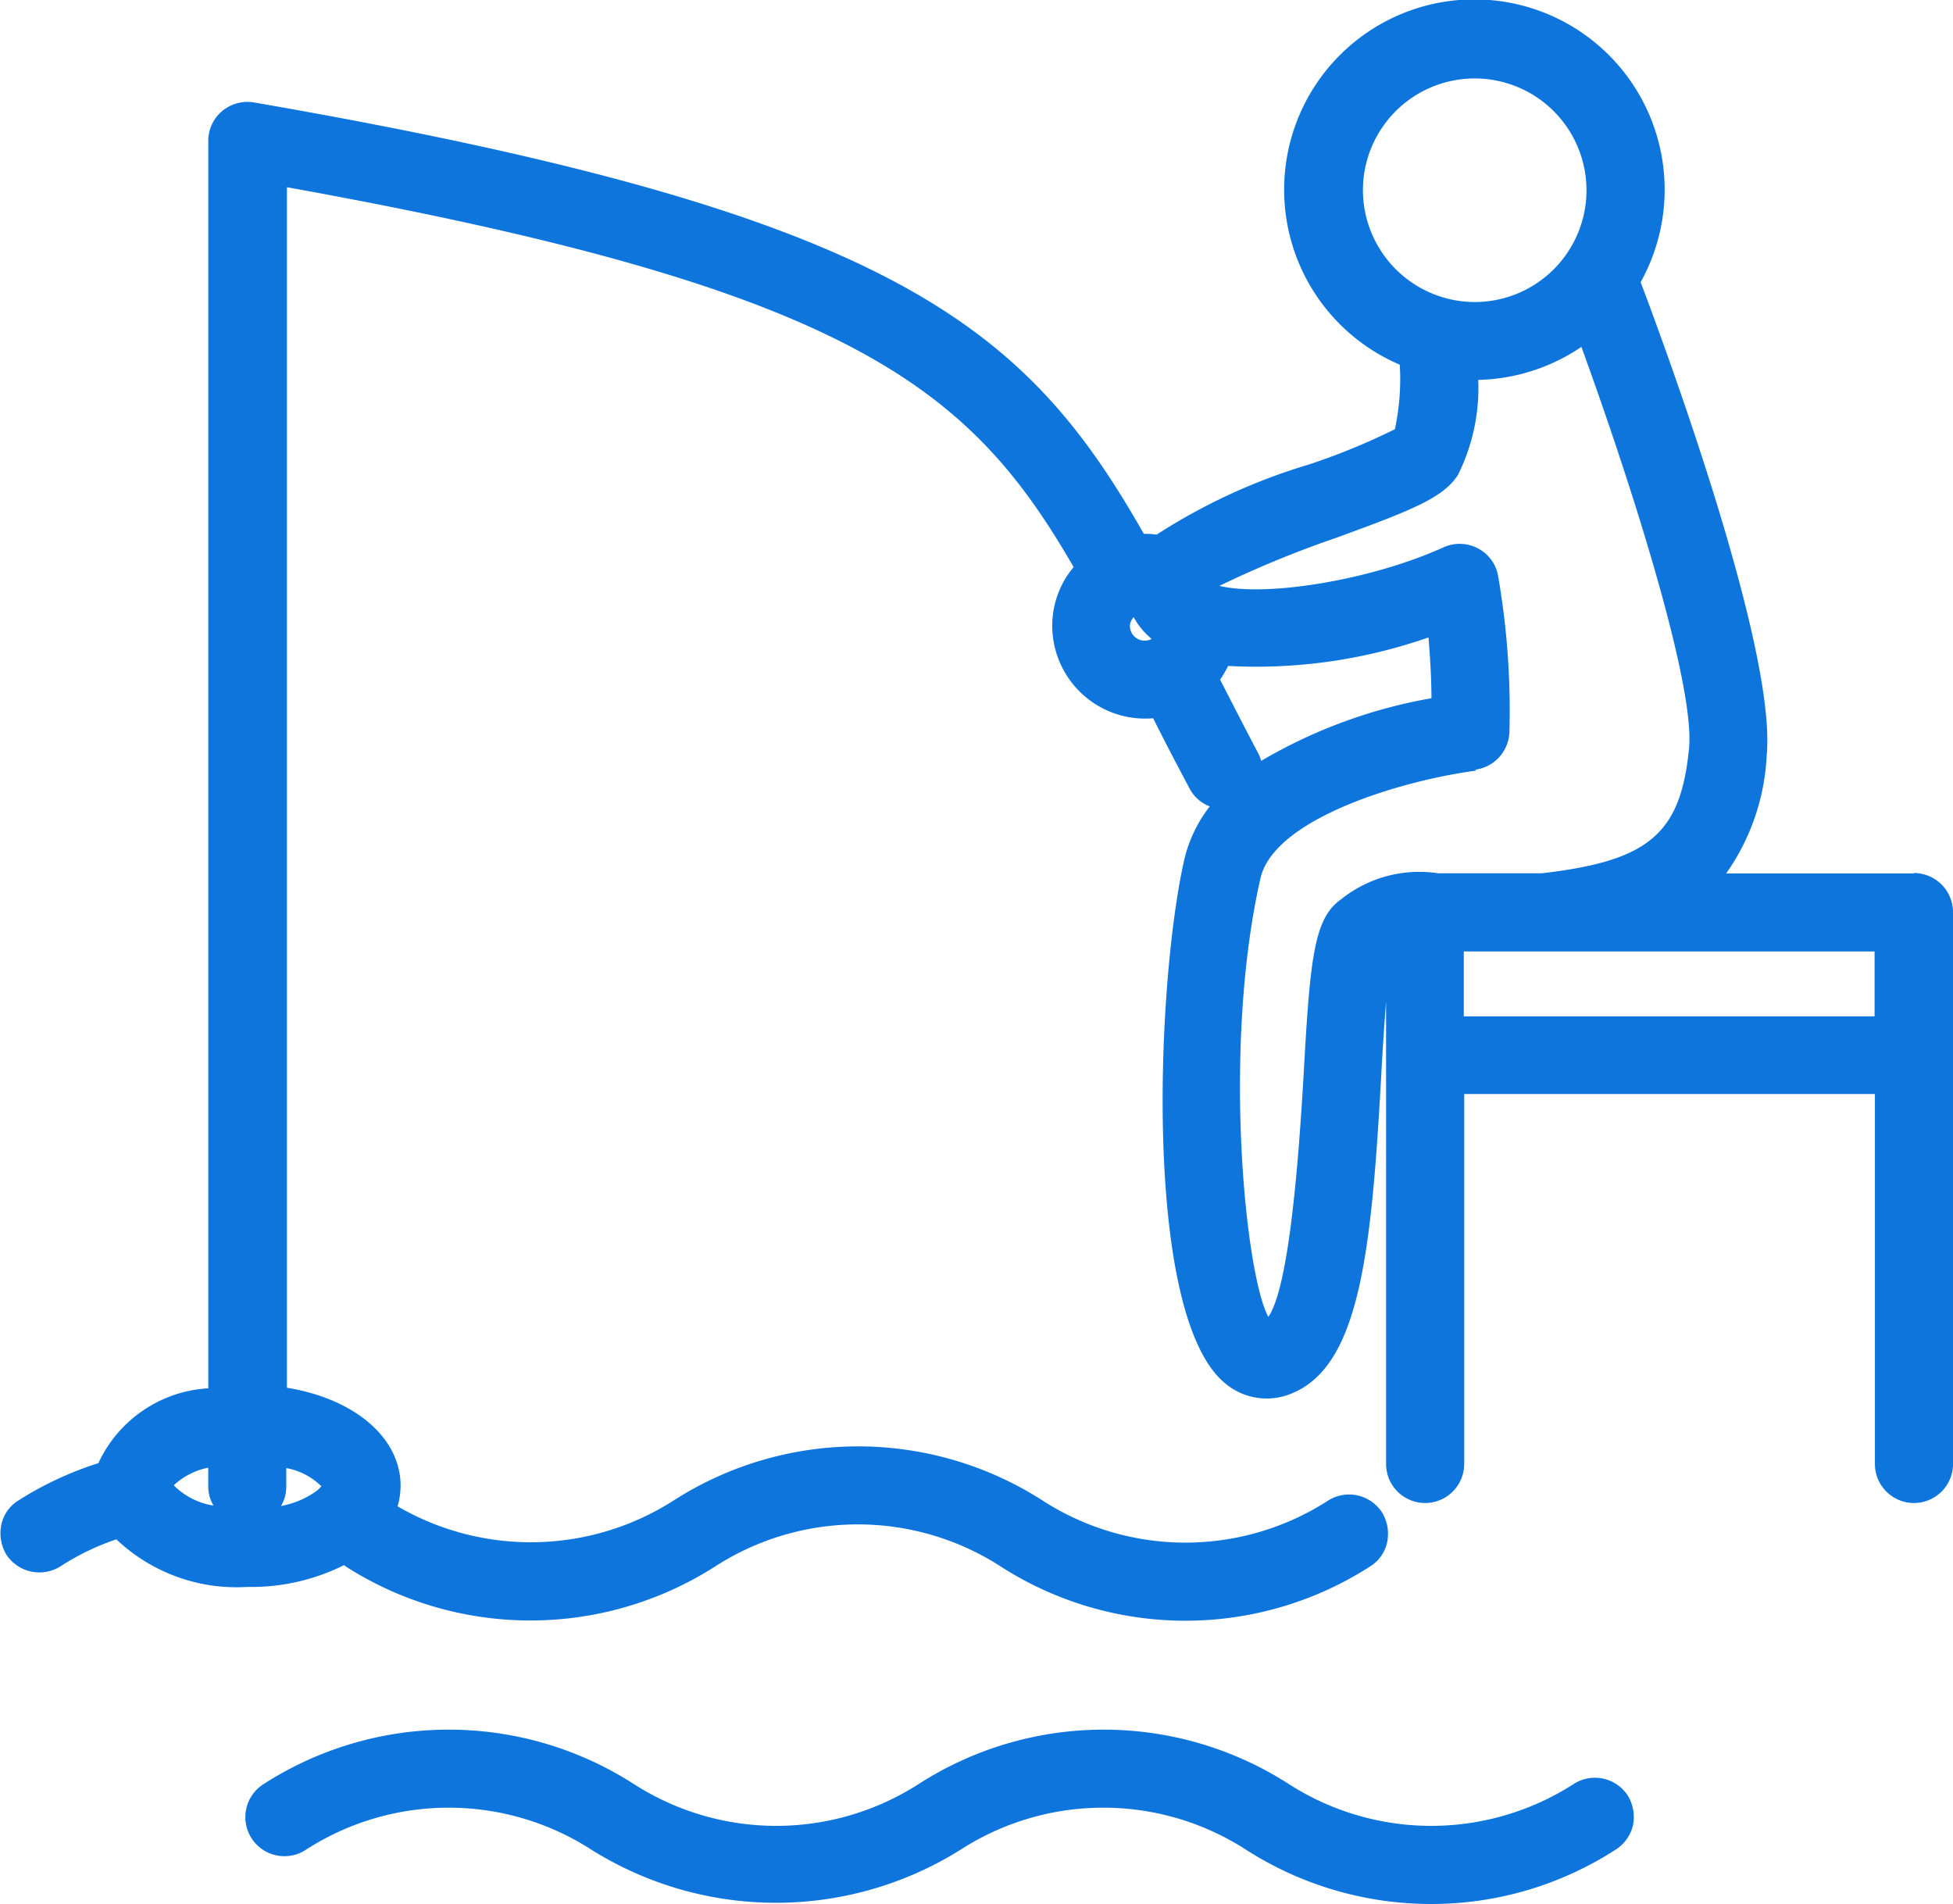
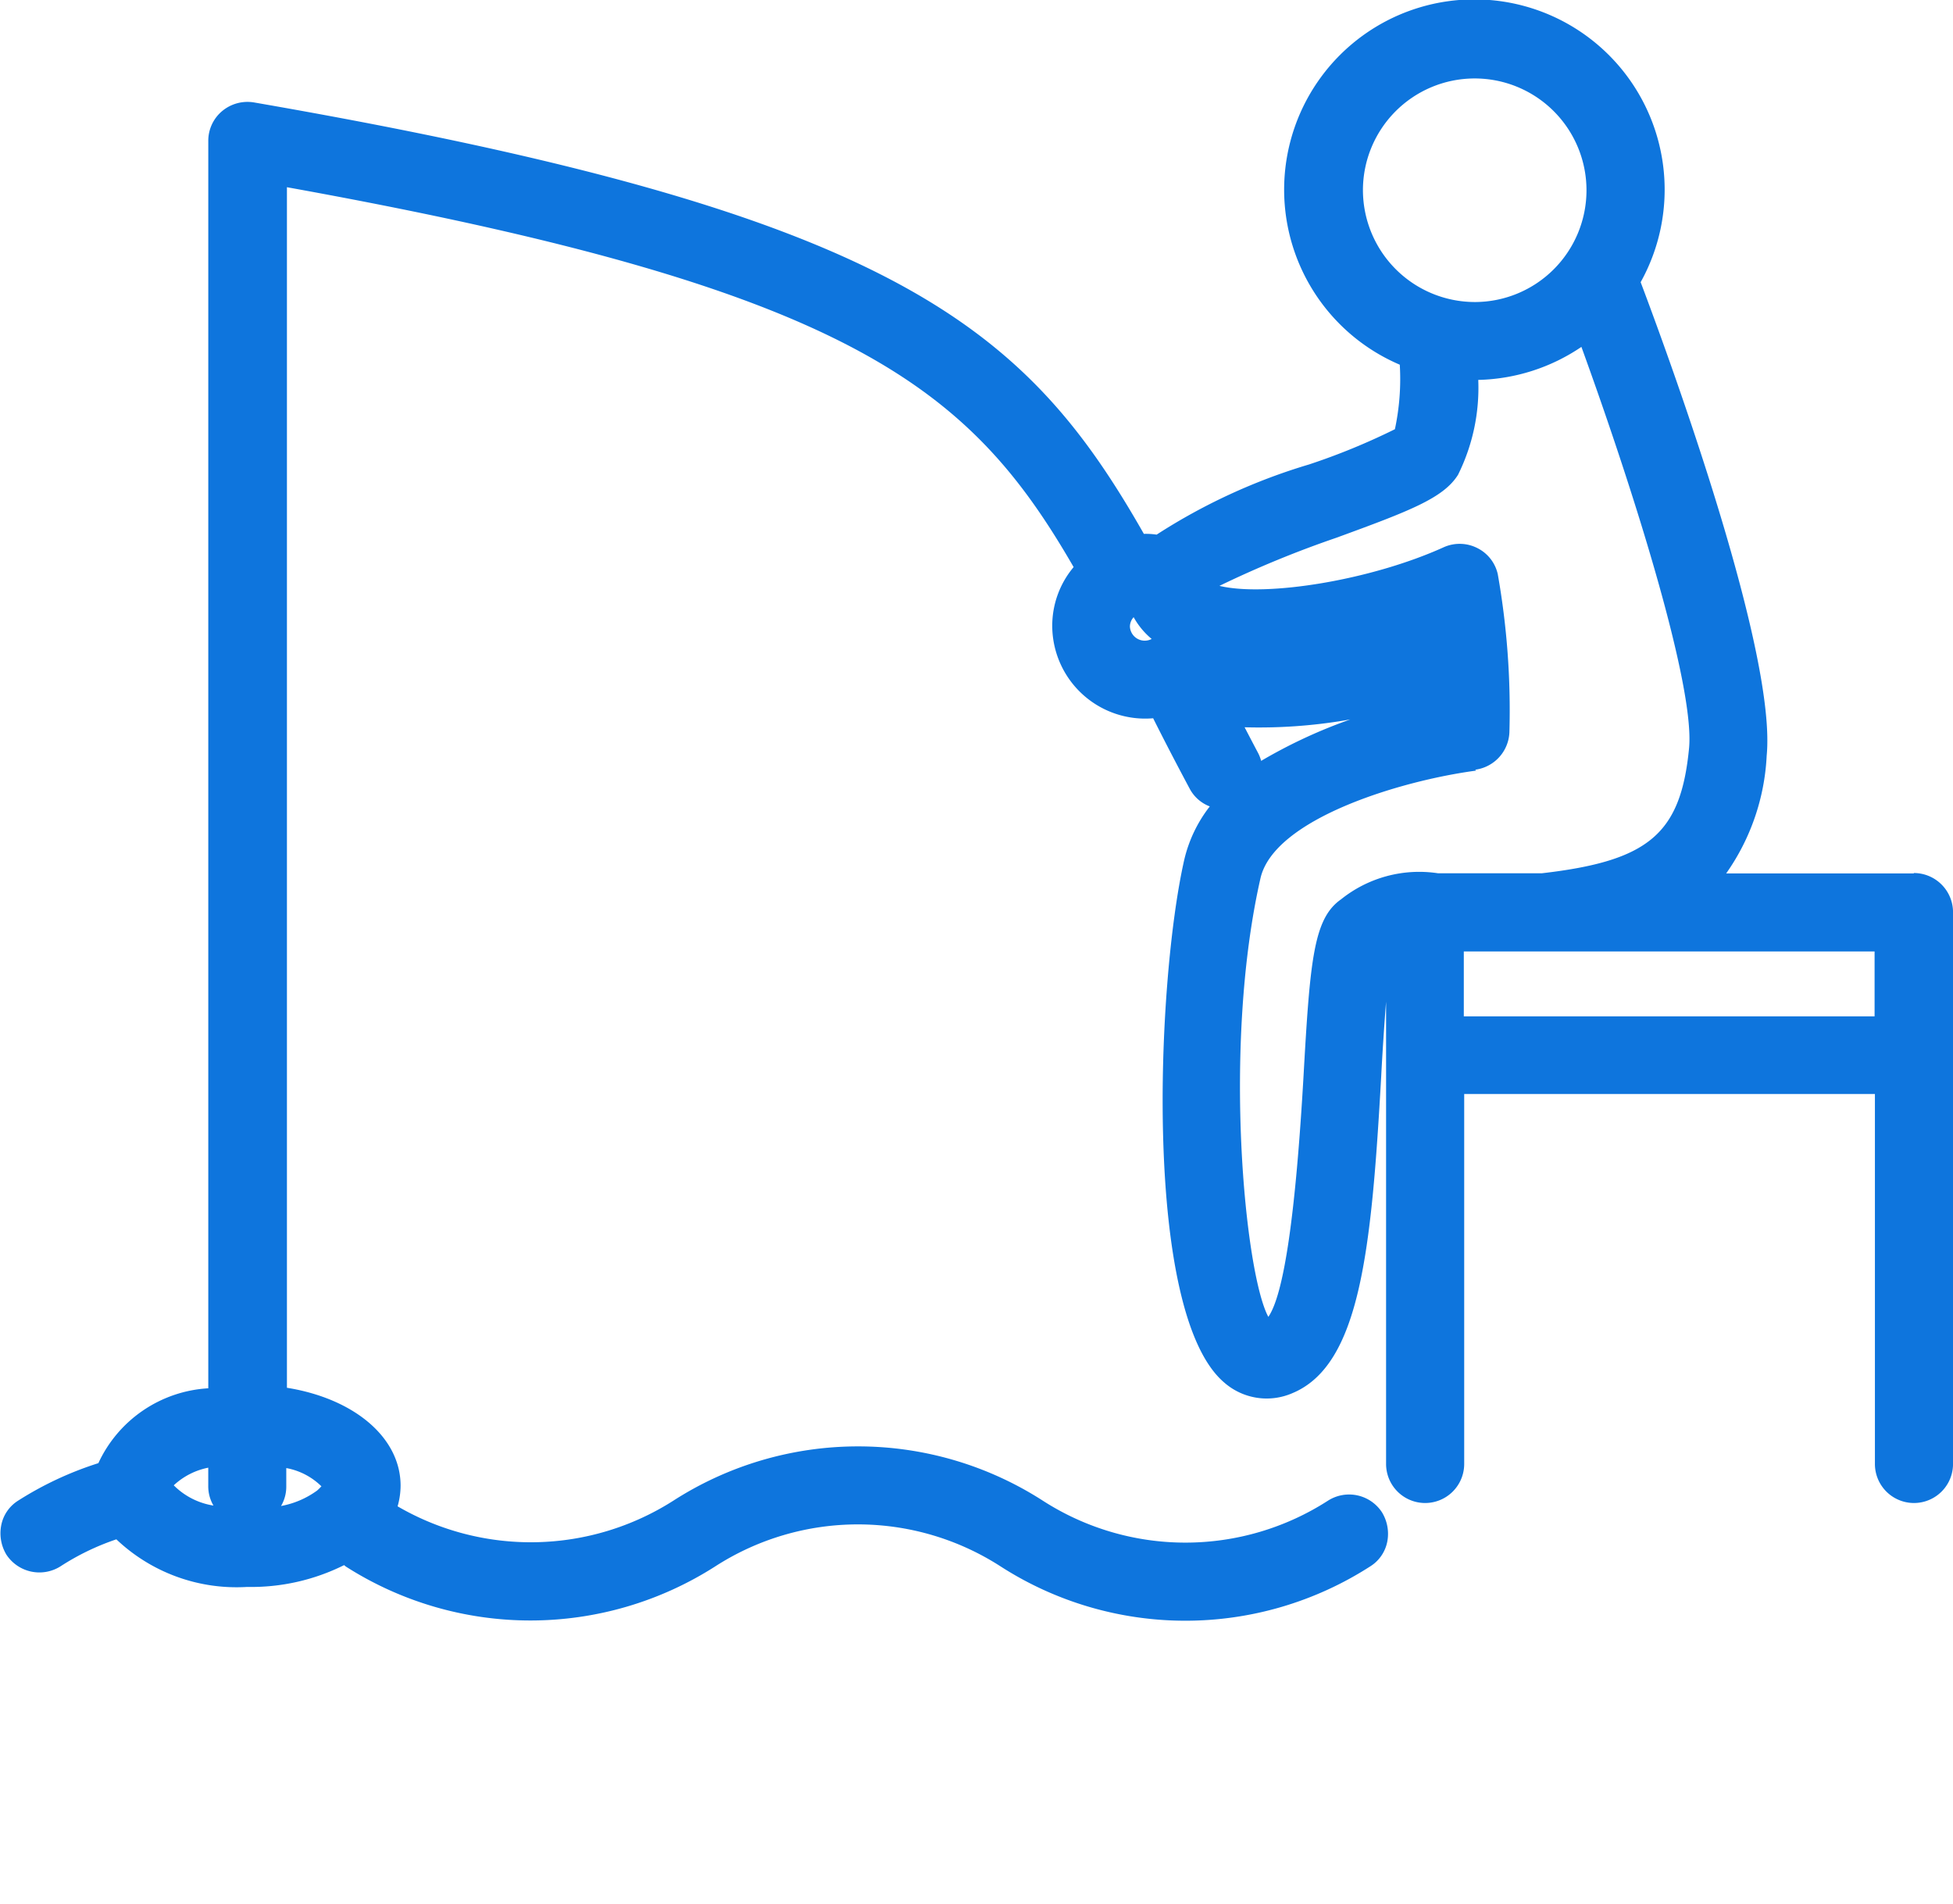
<svg xmlns="http://www.w3.org/2000/svg" id="Group_2796" data-name="Group 2796" width="60" height="58.488" viewBox="0 0 60 58.488">
  <g id="Frame">
-     <rect id="Frame-2" data-name="Frame" width="59.991" height="58.488" fill="none" />
-     <path id="Vector" d="M58.786,26.806a1.205,1.205,0,0,1,1.2,1.2V44.958a1.2,1.2,0,0,1-2.4,0V33.594H44.968V44.958a1.2,1.2,0,1,1-2.4,0v-14.2c-.058.738-.115,1.613-.15,2.3-.3,5.324-.645,8.862-2.731,9.727a1.979,1.979,0,0,1-2.086-.323c-2.512-2.121-2.086-12.32-1.233-16.065a4.227,4.227,0,0,1,.784-1.637,1.167,1.167,0,0,1-.622-.553c-.4-.749-.772-1.464-1.118-2.155a2.856,2.856,0,0,1-3.1-2.835,2.8,2.8,0,0,1,.657-1.809C29.779,11.882,26.125,8.862,8.8,5.739V42.618c2.074.334,3.492,1.533,3.492,3.008a2.342,2.342,0,0,1-.092.634,8.141,8.141,0,0,0,8.471-.173,10.49,10.49,0,0,1,11.352,0,8.09,8.09,0,0,0,8.759,0,1.206,1.206,0,0,1,1.66.357,1.267,1.267,0,0,1,.161.91,1.157,1.157,0,0,1-.519.749,10.494,10.494,0,0,1-11.363,0,8.09,8.09,0,0,0-8.759,0,10.533,10.533,0,0,1-11.363,0c-.012-.012-.035-.035-.046-.035a6.391,6.391,0,0,1-2.973.668A5.363,5.363,0,0,1,3.56,47.274a7.626,7.626,0,0,0-1.717.83,1.214,1.214,0,0,1-1.66-.357,1.274,1.274,0,0,1-.161-.9,1.152,1.152,0,0,1,.519-.761,10.478,10.478,0,0,1,2.466-1.152,3.976,3.976,0,0,1,3.377-2.3V4.322A1.188,1.188,0,0,1,6.81,3.4a1.215,1.215,0,0,1,.98-.265c19.627,3.4,23.683,6.834,27.337,13.253a2.236,2.236,0,0,1,.392.023A18.194,18.194,0,0,1,40.2,14.256a20.319,20.319,0,0,0,2.639-1.083,7.358,7.358,0,0,0,.15-1.982,5.845,5.845,0,1,1,7.4-2.535c1.083,2.87,4.172,11.444,3.872,14.544a6.848,6.848,0,0,1-1.245,3.619h5.762Zm-13.83,2.409v1.994h12.62V29.215Zm.38-5.555c-2.34.311-6.212,1.487-6.627,3.308-1.176,5.163-.473,12.159.242,13.472.484-.7.841-3.192,1.083-7.433.2-3.55.311-4.806,1.152-5.394a3.837,3.837,0,0,1,2.973-.8h3.2c3.285-.38,4.264-1.21,4.518-3.849.173-1.879-1.625-7.687-3.308-12.32a5.874,5.874,0,0,1-3.169,1.014,6,6,0,0,1-.622,2.916c-.449.715-1.475,1.106-3.746,1.936a32.13,32.13,0,0,0-3.584,1.475c1.441.346,4.656-.173,6.892-1.187a1.2,1.2,0,0,1,1.026.023,1.185,1.185,0,0,1,.634.807,24.009,24.009,0,0,1,.357,4.852,1.209,1.209,0,0,1-1.049,1.152ZM45.291,9.266a3.434,3.434,0,1,0-3.434-3.434A3.443,3.443,0,0,0,45.291,9.266ZM37.466,20.86c.369.715.749,1.464,1.164,2.247a1.176,1.176,0,0,1,.1.254,15.642,15.642,0,0,1,5.232-1.925c0-.542-.035-1.21-.092-1.867a16.043,16.043,0,0,1-6.154.876,3.863,3.863,0,0,1-.242.415Zm-2.1-1.245a2.348,2.348,0,0,1-.553-.668.431.431,0,0,0-.115.288A.456.456,0,0,0,35.368,19.615ZM9.852,45.638a2.064,2.064,0,0,0-1.072-.553v.565a1.165,1.165,0,0,1-.161.6,2.714,2.714,0,0,0,1.106-.473,1.308,1.308,0,0,0,.138-.138Zm-3.308.6a1.165,1.165,0,0,1-.161-.6v-.565a2.164,2.164,0,0,0-1.06.542,2.208,2.208,0,0,0,1.222.622Z" transform="translate(0.015 0.012)" fill="#0e75dd" />
-     <path id="Vector-2" data-name="Vector" d="M42.451,2.025a1.267,1.267,0,0,1,.161.91,1.216,1.216,0,0,1-.53.749A10.433,10.433,0,0,1,36.4,5.356a10.531,10.531,0,0,1-5.682-1.671,8.09,8.09,0,0,0-8.759,0,10.677,10.677,0,0,1-11.352,0,8.09,8.09,0,0,0-8.759,0,1.2,1.2,0,1,1-1.3-2.017,10.51,10.51,0,0,1,11.363,0,8.09,8.09,0,0,0,8.759,0,10.51,10.51,0,0,1,11.363,0,8.09,8.09,0,0,0,8.759,0,1.206,1.206,0,0,1,1.66.357Z" transform="translate(7.557 53.132)" fill="#0e75dd" />
+     <path id="Vector" d="M58.786,26.806a1.205,1.205,0,0,1,1.2,1.2V44.958a1.2,1.2,0,0,1-2.4,0V33.594H44.968V44.958a1.2,1.2,0,1,1-2.4,0v-14.2c-.058.738-.115,1.613-.15,2.3-.3,5.324-.645,8.862-2.731,9.727a1.979,1.979,0,0,1-2.086-.323c-2.512-2.121-2.086-12.32-1.233-16.065a4.227,4.227,0,0,1,.784-1.637,1.167,1.167,0,0,1-.622-.553c-.4-.749-.772-1.464-1.118-2.155a2.856,2.856,0,0,1-3.1-2.835,2.8,2.8,0,0,1,.657-1.809C29.779,11.882,26.125,8.862,8.8,5.739V42.618c2.074.334,3.492,1.533,3.492,3.008a2.342,2.342,0,0,1-.092.634,8.141,8.141,0,0,0,8.471-.173,10.49,10.49,0,0,1,11.352,0,8.09,8.09,0,0,0,8.759,0,1.206,1.206,0,0,1,1.66.357,1.267,1.267,0,0,1,.161.91,1.157,1.157,0,0,1-.519.749,10.494,10.494,0,0,1-11.363,0,8.09,8.09,0,0,0-8.759,0,10.533,10.533,0,0,1-11.363,0c-.012-.012-.035-.035-.046-.035a6.391,6.391,0,0,1-2.973.668A5.363,5.363,0,0,1,3.56,47.274a7.626,7.626,0,0,0-1.717.83,1.214,1.214,0,0,1-1.66-.357,1.274,1.274,0,0,1-.161-.9,1.152,1.152,0,0,1,.519-.761,10.478,10.478,0,0,1,2.466-1.152,3.976,3.976,0,0,1,3.377-2.3V4.322A1.188,1.188,0,0,1,6.81,3.4a1.215,1.215,0,0,1,.98-.265c19.627,3.4,23.683,6.834,27.337,13.253a2.236,2.236,0,0,1,.392.023A18.194,18.194,0,0,1,40.2,14.256a20.319,20.319,0,0,0,2.639-1.083,7.358,7.358,0,0,0,.15-1.982,5.845,5.845,0,1,1,7.4-2.535c1.083,2.87,4.172,11.444,3.872,14.544a6.848,6.848,0,0,1-1.245,3.619h5.762Zm-13.83,2.409v1.994h12.62V29.215Zm.38-5.555c-2.34.311-6.212,1.487-6.627,3.308-1.176,5.163-.473,12.159.242,13.472.484-.7.841-3.192,1.083-7.433.2-3.55.311-4.806,1.152-5.394a3.837,3.837,0,0,1,2.973-.8h3.2c3.285-.38,4.264-1.21,4.518-3.849.173-1.879-1.625-7.687-3.308-12.32a5.874,5.874,0,0,1-3.169,1.014,6,6,0,0,1-.622,2.916c-.449.715-1.475,1.106-3.746,1.936a32.13,32.13,0,0,0-3.584,1.475c1.441.346,4.656-.173,6.892-1.187a1.2,1.2,0,0,1,1.026.023,1.185,1.185,0,0,1,.634.807,24.009,24.009,0,0,1,.357,4.852,1.209,1.209,0,0,1-1.049,1.152ZM45.291,9.266a3.434,3.434,0,1,0-3.434-3.434A3.443,3.443,0,0,0,45.291,9.266ZM37.466,20.86c.369.715.749,1.464,1.164,2.247a1.176,1.176,0,0,1,.1.254,15.642,15.642,0,0,1,5.232-1.925a16.043,16.043,0,0,1-6.154.876,3.863,3.863,0,0,1-.242.415Zm-2.1-1.245a2.348,2.348,0,0,1-.553-.668.431.431,0,0,0-.115.288A.456.456,0,0,0,35.368,19.615ZM9.852,45.638a2.064,2.064,0,0,0-1.072-.553v.565a1.165,1.165,0,0,1-.161.6,2.714,2.714,0,0,0,1.106-.473,1.308,1.308,0,0,0,.138-.138Zm-3.308.6a1.165,1.165,0,0,1-.161-.6v-.565a2.164,2.164,0,0,0-1.06.542,2.208,2.208,0,0,0,1.222.622Z" transform="translate(0.015 0.012)" fill="#0e75dd" />
  </g>
</svg>